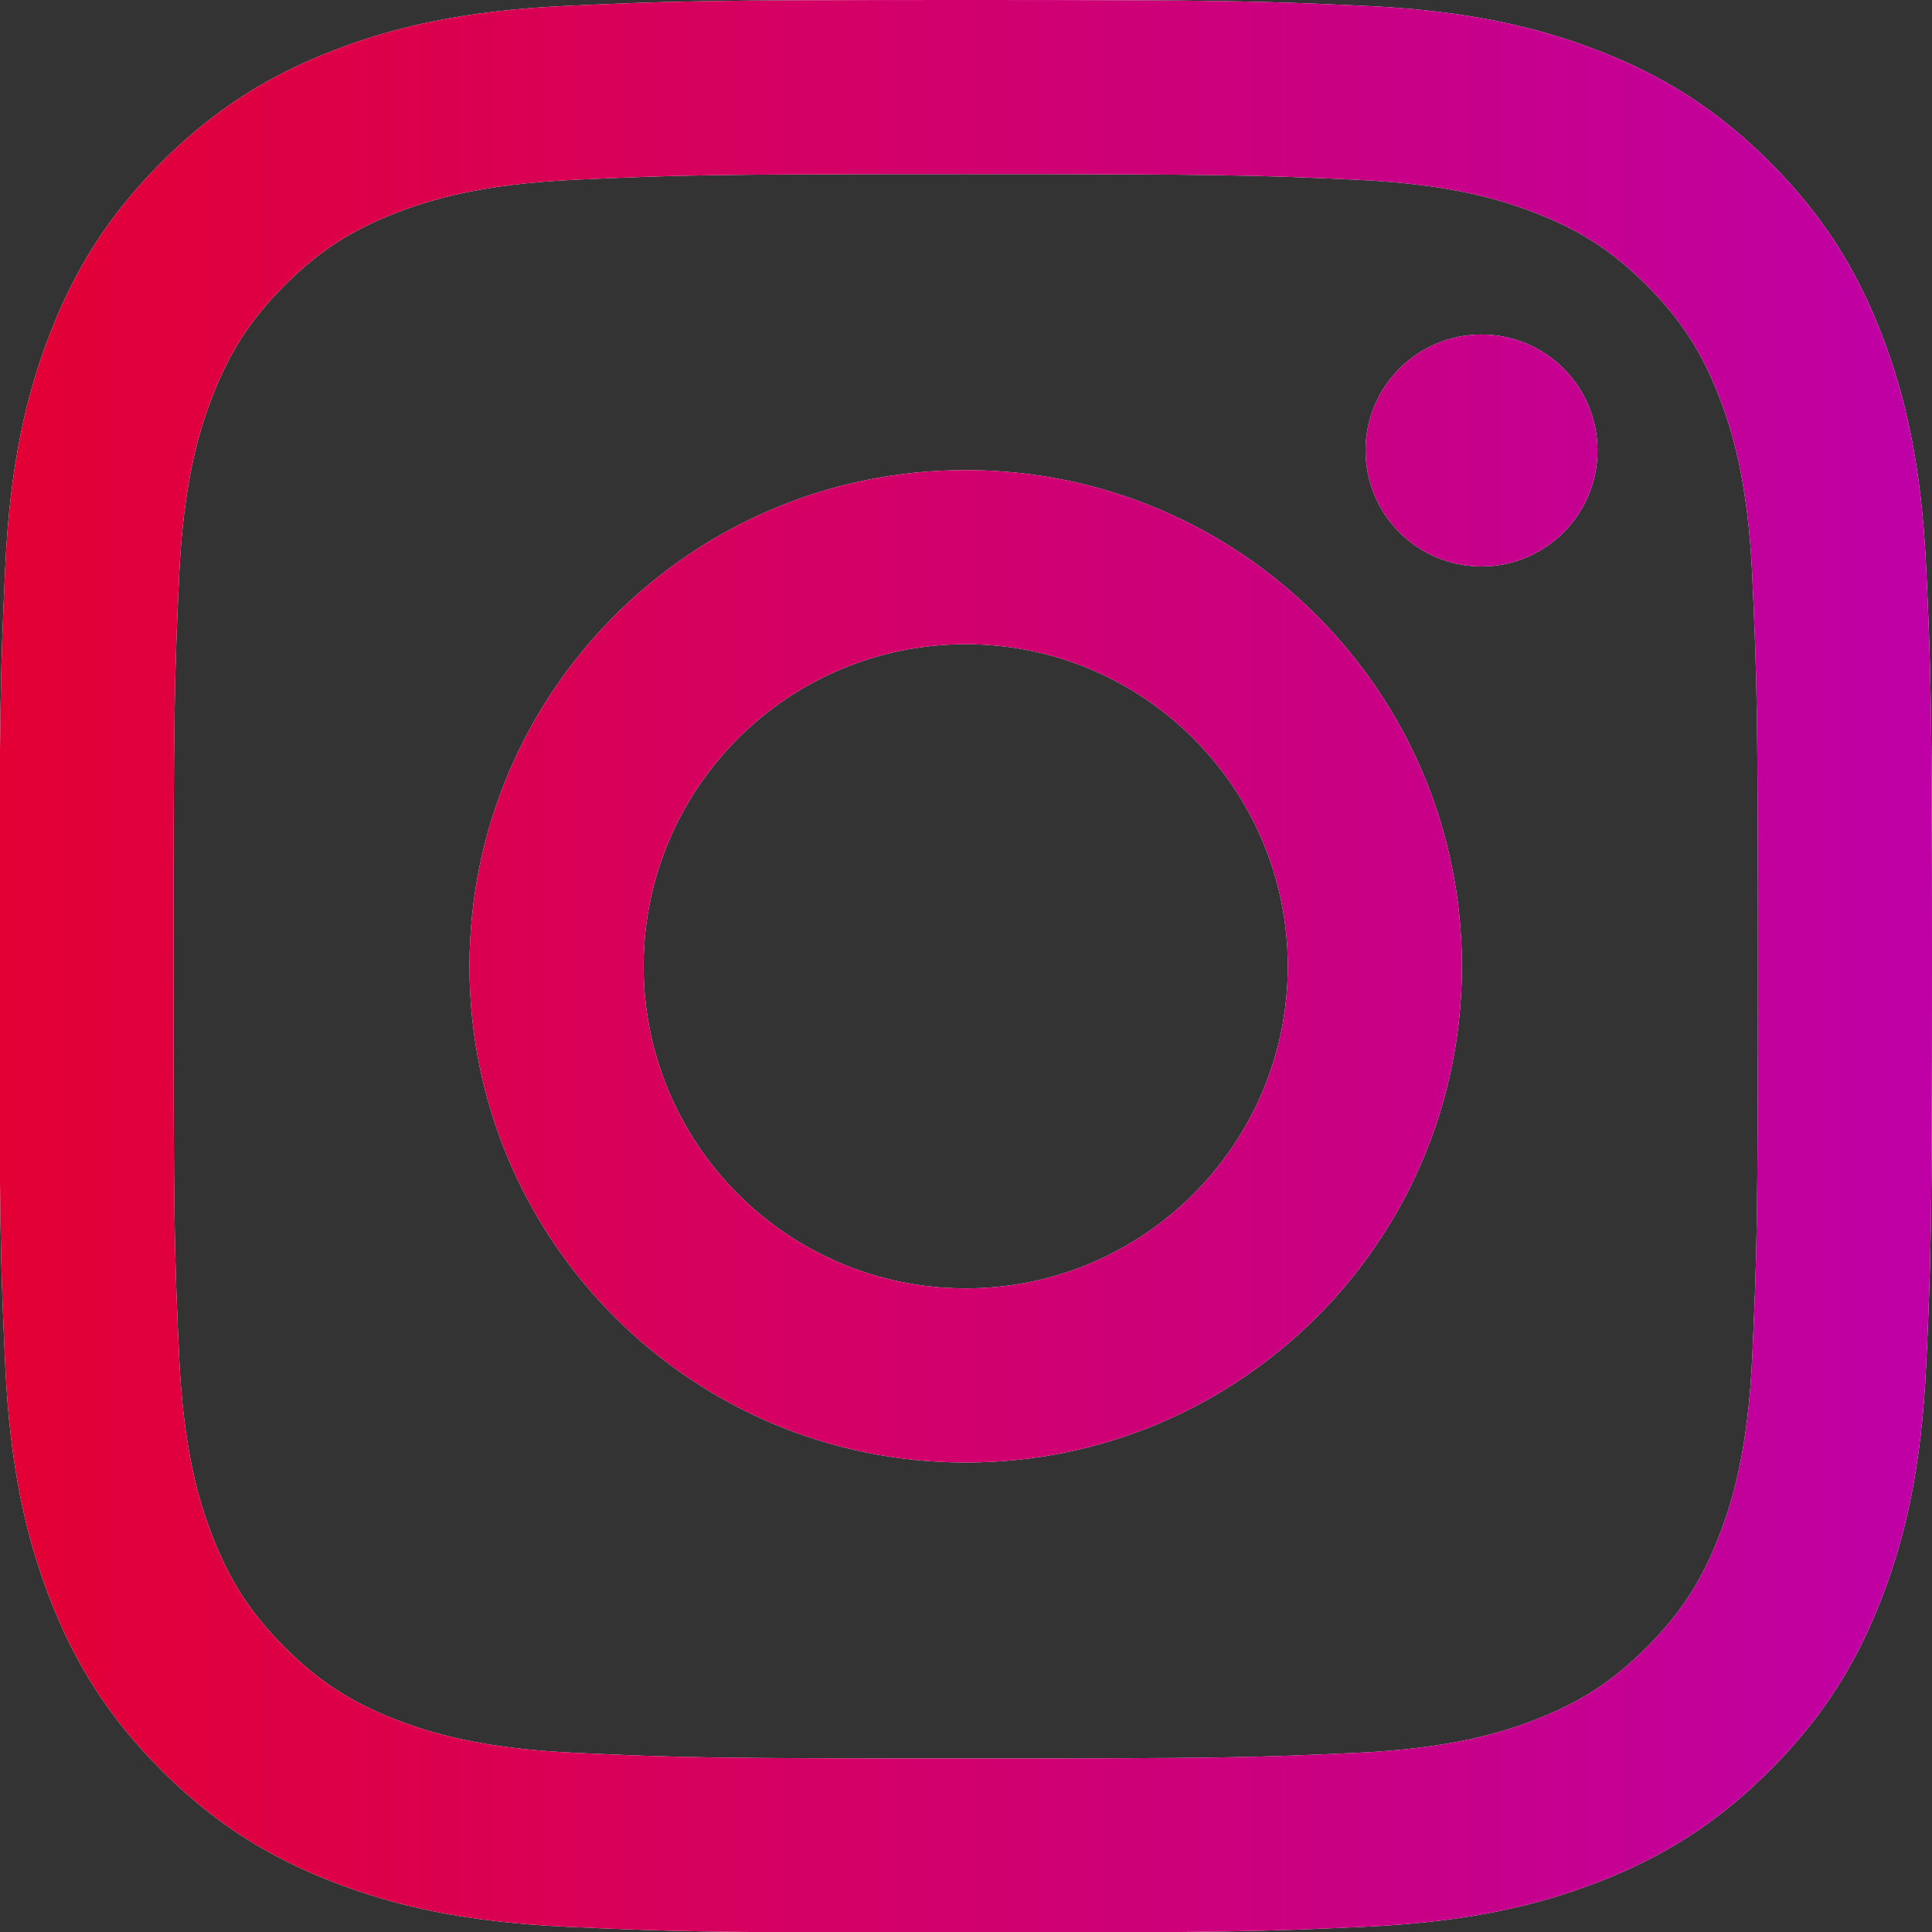
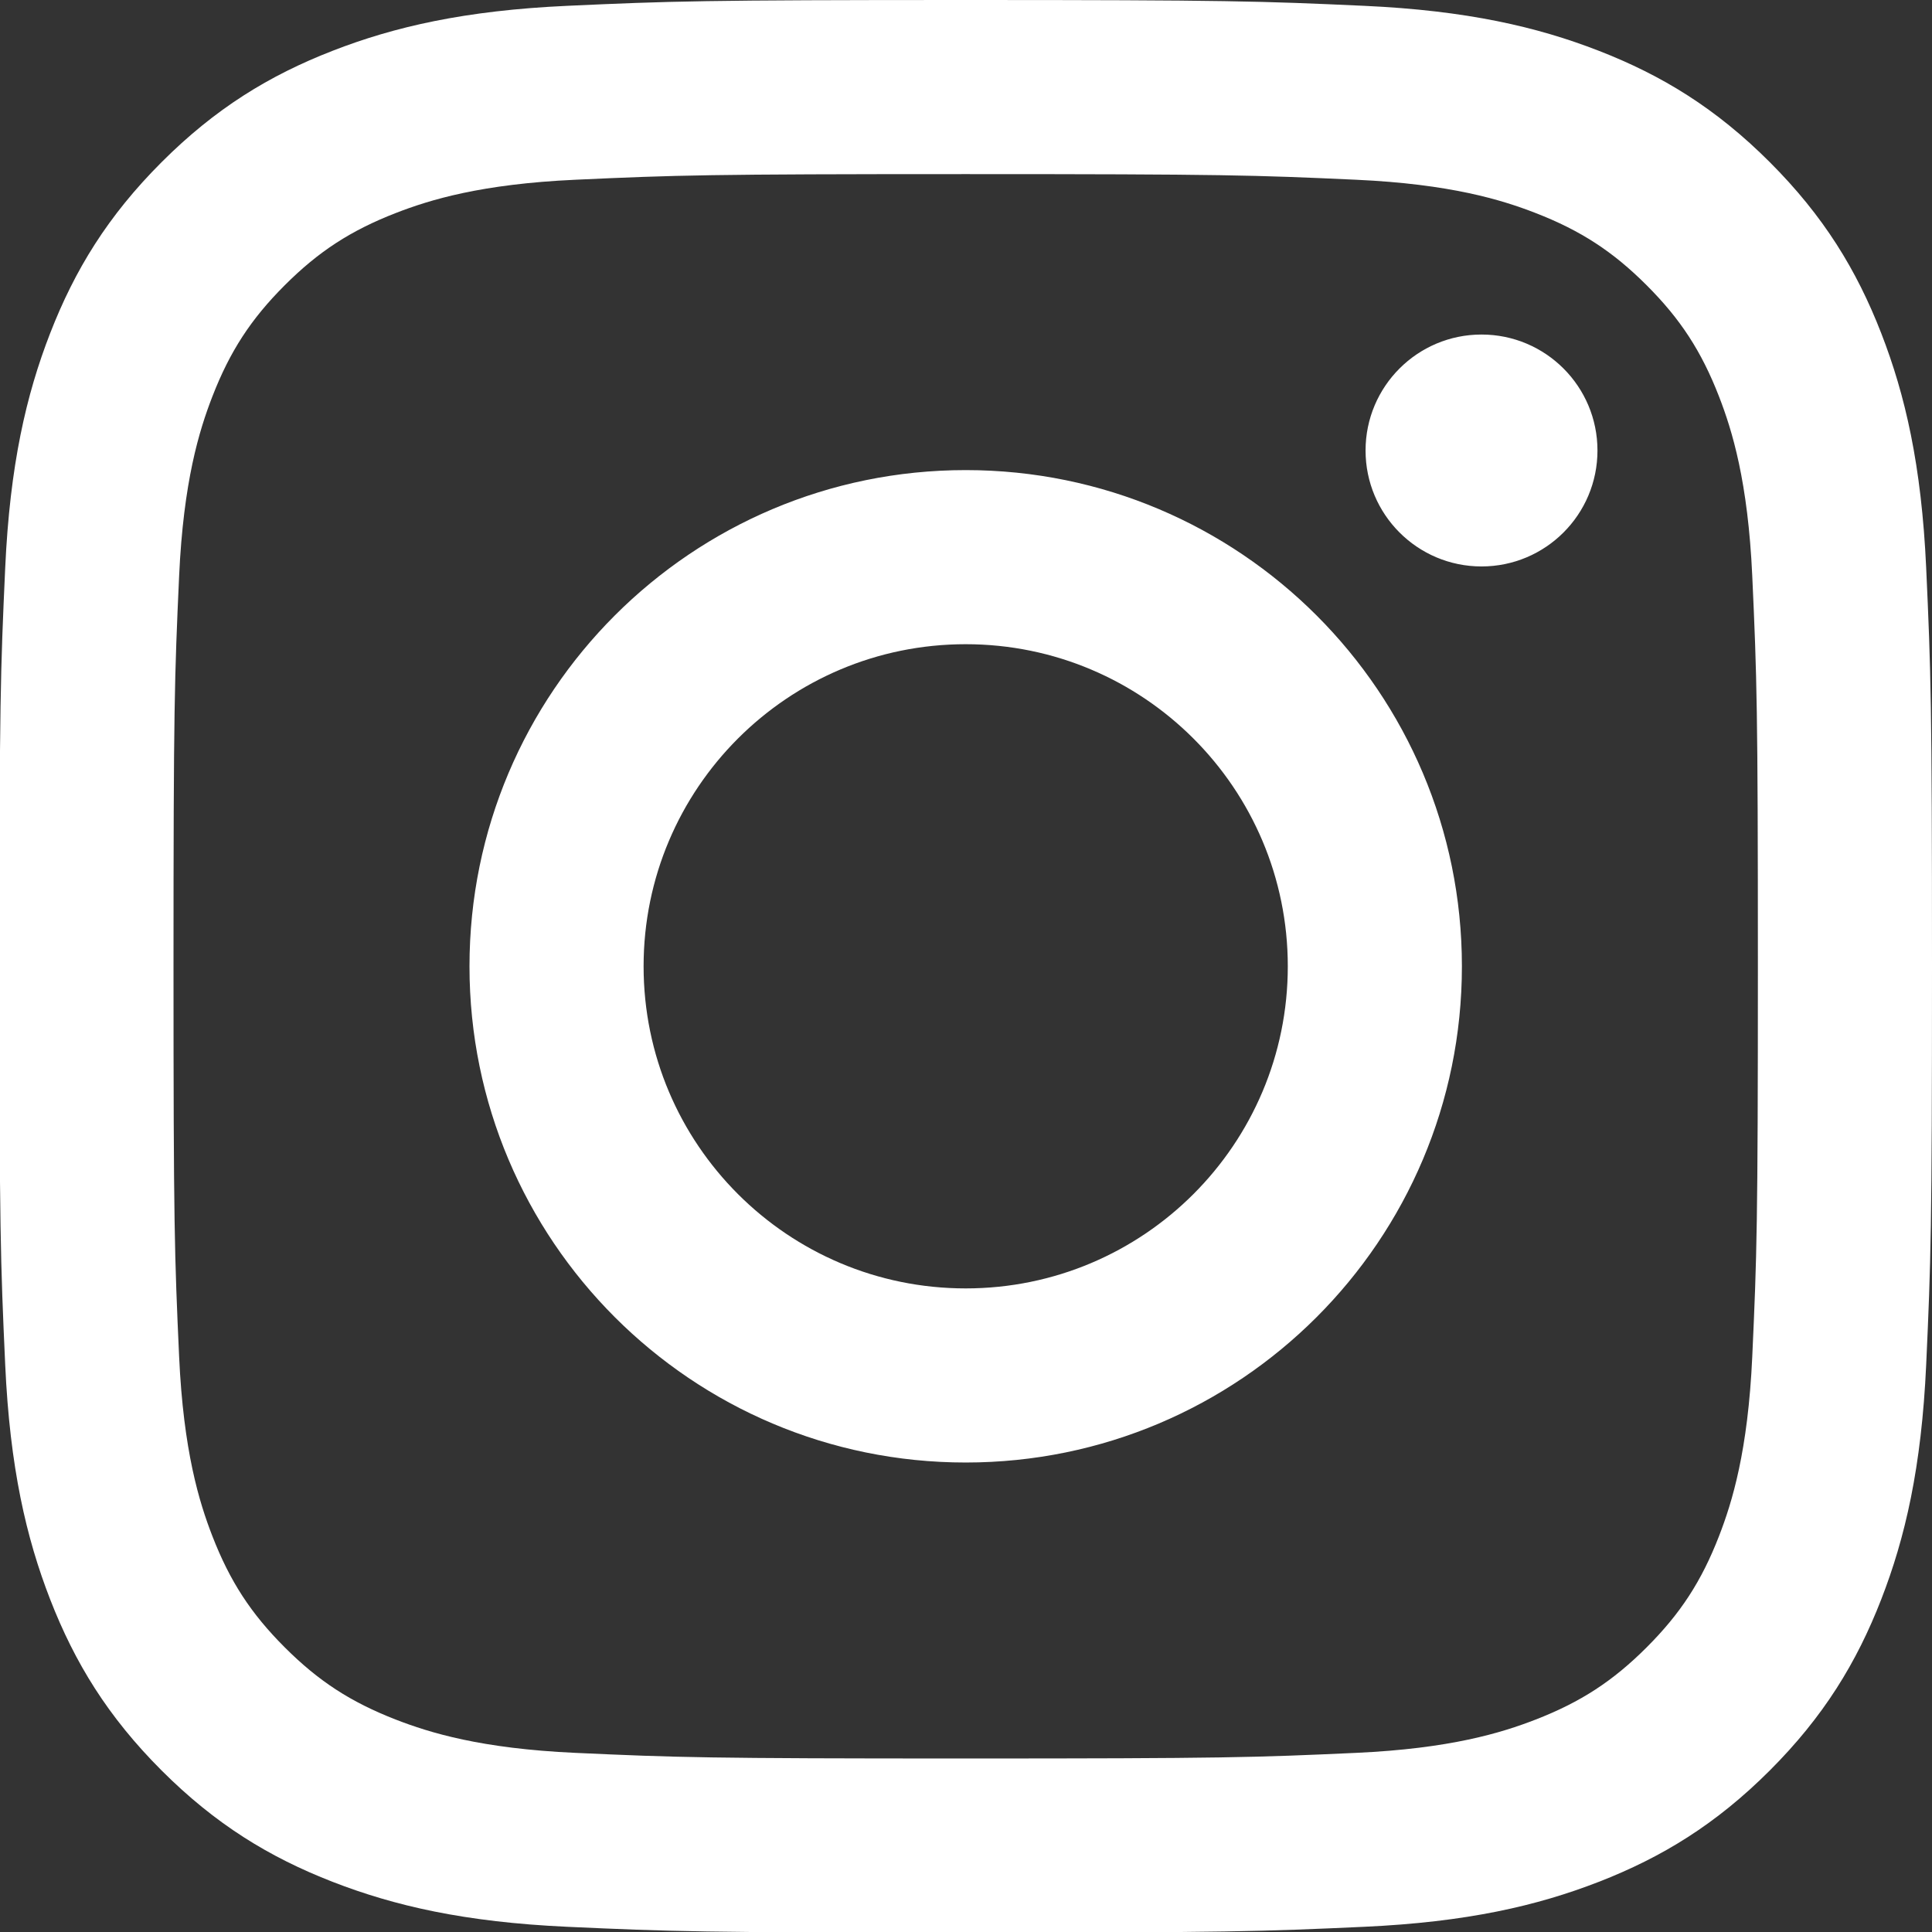
<svg xmlns="http://www.w3.org/2000/svg" width="100%" height="100%" viewBox="0 0 504 504" version="1.1" xml:space="preserve" style="fill-rule:evenodd;clip-rule:evenodd;stroke-linejoin:round;stroke-miterlimit:2;">
  <rect x="0" y="0" width="504" height="504" fill="#333333" stroke="none" />
  <g>
    <path d="M251.921,0c68.46,0 77.045,0.291 103.931,1.518c26.832,1.224 45.156,5.484 61.19,11.717c16.576,6.441 30.634,15.062 44.65,29.075c14.012,14.014 22.632,28.072 29.075,44.648c6.231,16.034 10.492,34.358 11.715,61.19c1.227,26.886 1.518,35.471 1.518,103.932c0,68.46 -0.291,77.045 -1.518,103.931c-1.223,26.832 -5.484,45.156 -11.715,61.19c-6.443,16.576 -15.063,30.634 -29.075,44.65c-14.016,14.012 -28.074,22.632 -44.65,29.075c-16.034,6.231 -34.358,10.492 -61.19,11.715c-26.886,1.227 -35.471,1.518 -103.931,1.518c-68.461,0 -77.046,-0.291 -103.932,-1.518c-26.832,-1.223 -45.156,-5.484 -61.191,-11.715c-16.577,-6.443 -30.634,-15.063 -44.649,-29.075c-14.012,-14.016 -22.632,-28.074 -29.075,-44.65c-6.231,-16.034 -10.492,-34.358 -11.717,-61.19c-1.226,-26.886 -1.516,-35.471 -1.516,-103.931c0,-68.461 0.29,-77.046 1.516,-103.932c1.225,-26.832 5.486,-45.156 11.717,-61.19c6.443,-16.576 15.063,-30.634 29.075,-44.648c14.015,-14.013 28.072,-22.634 44.649,-29.075c16.035,-6.233 34.359,-10.493 61.191,-11.717c26.886,-1.227 35.471,-1.518 103.932,-1.518Zm0,45.42c-67.309,0 -75.281,0.257 -101.862,1.47c-24.577,1.122 -37.925,5.228 -46.807,8.679c-11.767,4.573 -20.164,10.036 -28.985,18.857c-8.822,8.821 -14.285,17.219 -18.857,28.985c-3.451,8.882 -7.558,22.23 -8.681,46.807c-1.212,26.581 -1.468,34.553 -1.468,101.862c0,67.308 0.256,75.28 1.468,101.861c1.123,24.577 5.23,37.925 8.681,46.807c4.572,11.767 10.035,20.164 18.857,28.985c8.821,8.822 17.218,14.284 28.985,18.857c8.882,3.451 22.23,7.558 46.807,8.679c26.578,1.213 34.549,1.47 101.862,1.47c67.312,0 75.285,-0.257 101.861,-1.47c24.577,-1.121 37.925,-5.228 46.807,-8.679c11.767,-4.573 20.164,-10.035 28.985,-18.857c8.822,-8.821 14.284,-17.218 18.857,-28.985c3.451,-8.882 7.558,-22.23 8.679,-46.807c1.213,-26.581 1.47,-34.553 1.47,-101.861c0,-67.309 -0.257,-75.281 -1.47,-101.862c-1.121,-24.577 -5.228,-37.925 -8.679,-46.807c-4.573,-11.766 -10.035,-20.164 -18.857,-28.985c-8.821,-8.821 -17.218,-14.284 -28.985,-18.857c-8.882,-3.451 -22.23,-7.557 -46.807,-8.679c-26.581,-1.213 -34.553,-1.47 -101.861,-1.47Zm0,77.214c-71.492,0 -129.446,57.954 -129.446,129.446c0,71.491 57.954,129.445 129.446,129.445c71.491,0 129.445,-57.954 129.445,-129.445c0,-71.492 -57.954,-129.446 -129.445,-129.446Zm0,213.472c-46.407,0 -84.027,-37.62 -84.027,-84.026c0,-46.407 37.62,-84.027 84.027,-84.027c46.406,0 84.026,37.62 84.026,84.027c0,46.406 -37.62,84.026 -84.026,84.026Zm164.81,-218.586c0,16.706 -13.544,30.248 -30.251,30.248c-16.705,0 -30.248,-13.542 -30.248,-30.248c0,-16.707 13.543,-30.25 30.248,-30.25c16.707,0 30.251,13.543 30.251,30.25Z" style="fill:#fff;fill-rule:nonzero;" />
    <clipPath id="_clip1">
-       <path d="M251.921,0c68.46,0 77.045,0.291 103.931,1.518c26.832,1.224 45.156,5.484 61.19,11.717c16.576,6.441 30.634,15.062 44.65,29.075c14.012,14.014 22.632,28.072 29.075,44.648c6.231,16.034 10.492,34.358 11.715,61.19c1.227,26.886 1.518,35.471 1.518,103.932c0,68.46 -0.291,77.045 -1.518,103.931c-1.223,26.832 -5.484,45.156 -11.715,61.19c-6.443,16.576 -15.063,30.634 -29.075,44.65c-14.016,14.012 -28.074,22.632 -44.65,29.075c-16.034,6.231 -34.358,10.492 -61.19,11.715c-26.886,1.227 -35.471,1.518 -103.931,1.518c-68.461,0 -77.046,-0.291 -103.932,-1.518c-26.832,-1.223 -45.156,-5.484 -61.191,-11.715c-16.577,-6.443 -30.634,-15.063 -44.649,-29.075c-14.012,-14.016 -22.632,-28.074 -29.075,-44.65c-6.231,-16.034 -10.492,-34.358 -11.717,-61.19c-1.226,-26.886 -1.516,-35.471 -1.516,-103.931c0,-68.461 0.29,-77.046 1.516,-103.932c1.225,-26.832 5.486,-45.156 11.717,-61.19c6.443,-16.576 15.063,-30.634 29.075,-44.648c14.015,-14.013 28.072,-22.634 44.649,-29.075c16.035,-6.233 34.359,-10.493 61.191,-11.717c26.886,-1.227 35.471,-1.518 103.932,-1.518Zm0,45.42c-67.309,0 -75.281,0.257 -101.862,1.47c-24.577,1.122 -37.925,5.228 -46.807,8.679c-11.767,4.573 -20.164,10.036 -28.985,18.857c-8.822,8.821 -14.285,17.219 -18.857,28.985c-3.451,8.882 -7.558,22.23 -8.681,46.807c-1.212,26.581 -1.468,34.553 -1.468,101.862c0,67.308 0.256,75.28 1.468,101.861c1.123,24.577 5.23,37.925 8.681,46.807c4.572,11.767 10.035,20.164 18.857,28.985c8.821,8.822 17.218,14.284 28.985,18.857c8.882,3.451 22.23,7.558 46.807,8.679c26.578,1.213 34.549,1.47 101.862,1.47c67.312,0 75.285,-0.257 101.861,-1.47c24.577,-1.121 37.925,-5.228 46.807,-8.679c11.767,-4.573 20.164,-10.035 28.985,-18.857c8.822,-8.821 14.284,-17.218 18.857,-28.985c3.451,-8.882 7.558,-22.23 8.679,-46.807c1.213,-26.581 1.47,-34.553 1.47,-101.861c0,-67.309 -0.257,-75.281 -1.47,-101.862c-1.121,-24.577 -5.228,-37.925 -8.679,-46.807c-4.573,-11.766 -10.035,-20.164 -18.857,-28.985c-8.821,-8.821 -17.218,-14.284 -28.985,-18.857c-8.882,-3.451 -22.23,-7.557 -46.807,-8.679c-26.581,-1.213 -34.553,-1.47 -101.861,-1.47Zm0,77.214c-71.492,0 -129.446,57.954 -129.446,129.446c0,71.491 57.954,129.445 129.446,129.445c71.491,0 129.445,-57.954 129.445,-129.445c0,-71.492 -57.954,-129.446 -129.445,-129.446Zm0,213.472c-46.407,0 -84.027,-37.62 -84.027,-84.026c0,-46.407 37.62,-84.027 84.027,-84.027c46.406,0 84.026,37.62 84.026,84.027c0,46.406 -37.62,84.026 -84.026,84.026Zm164.81,-218.586c0,16.706 -13.544,30.248 -30.251,30.248c-16.705,0 -30.248,-13.542 -30.248,-30.248c0,-16.707 13.543,-30.25 30.248,-30.25c16.707,0 30.251,13.543 30.251,30.25Z" clip-rule="nonzero" />
-     </clipPath>
+       </clipPath>
    <g clip-path="url(#_clip1)">
-       <rect x="-46.057" y="-46.086" width="596.144" height="596.144" style="fill:url(#_Linear2);" />
-     </g>
+       </g>
  </g>
  <defs>
    <linearGradient id="_Linear2" x1="0" y1="0" x2="1" y2="0" gradientUnits="userSpaceOnUse" gradientTransform="matrix(596.144,0,0,596.144,-46.057,251.985)">
      <stop offset="0" style="stop-color:#e70029;stop-opacity:1" />
      <stop offset="0.48" style="stop-color:#d2006b;stop-opacity:1" />
      <stop offset="1" style="stop-color:#bb00b0;stop-opacity:1" />
    </linearGradient>
  </defs>
</svg>